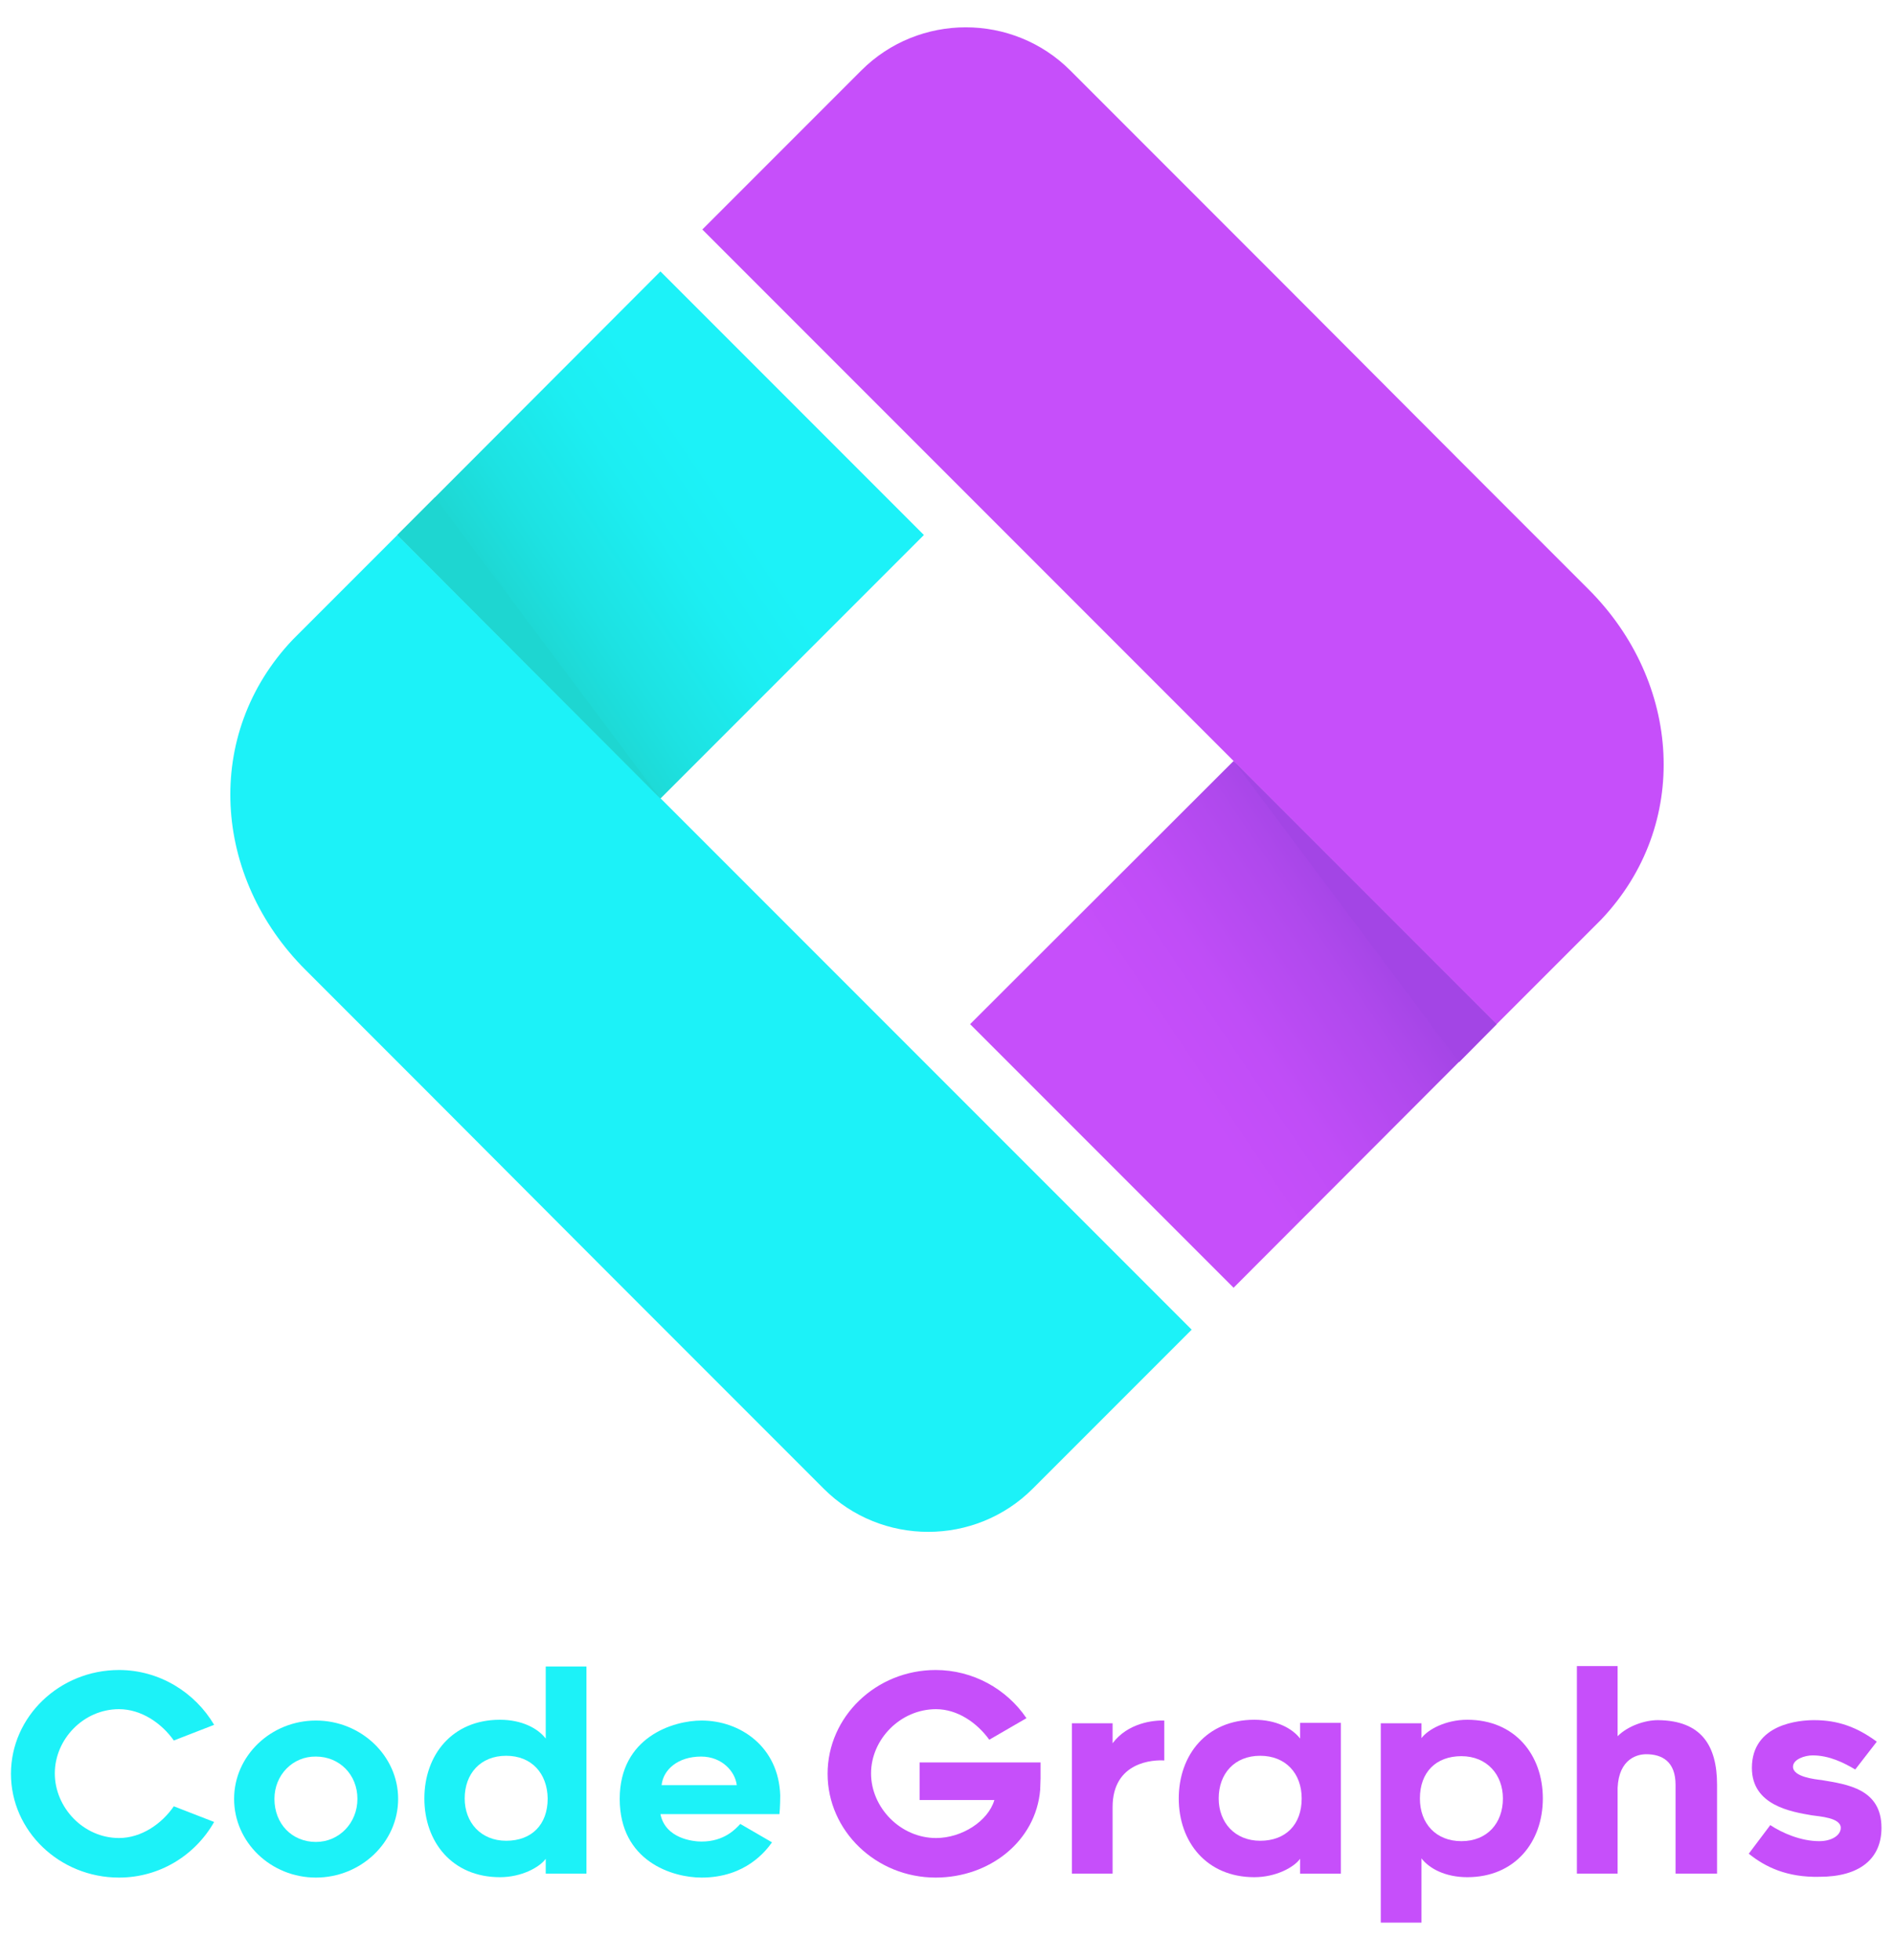
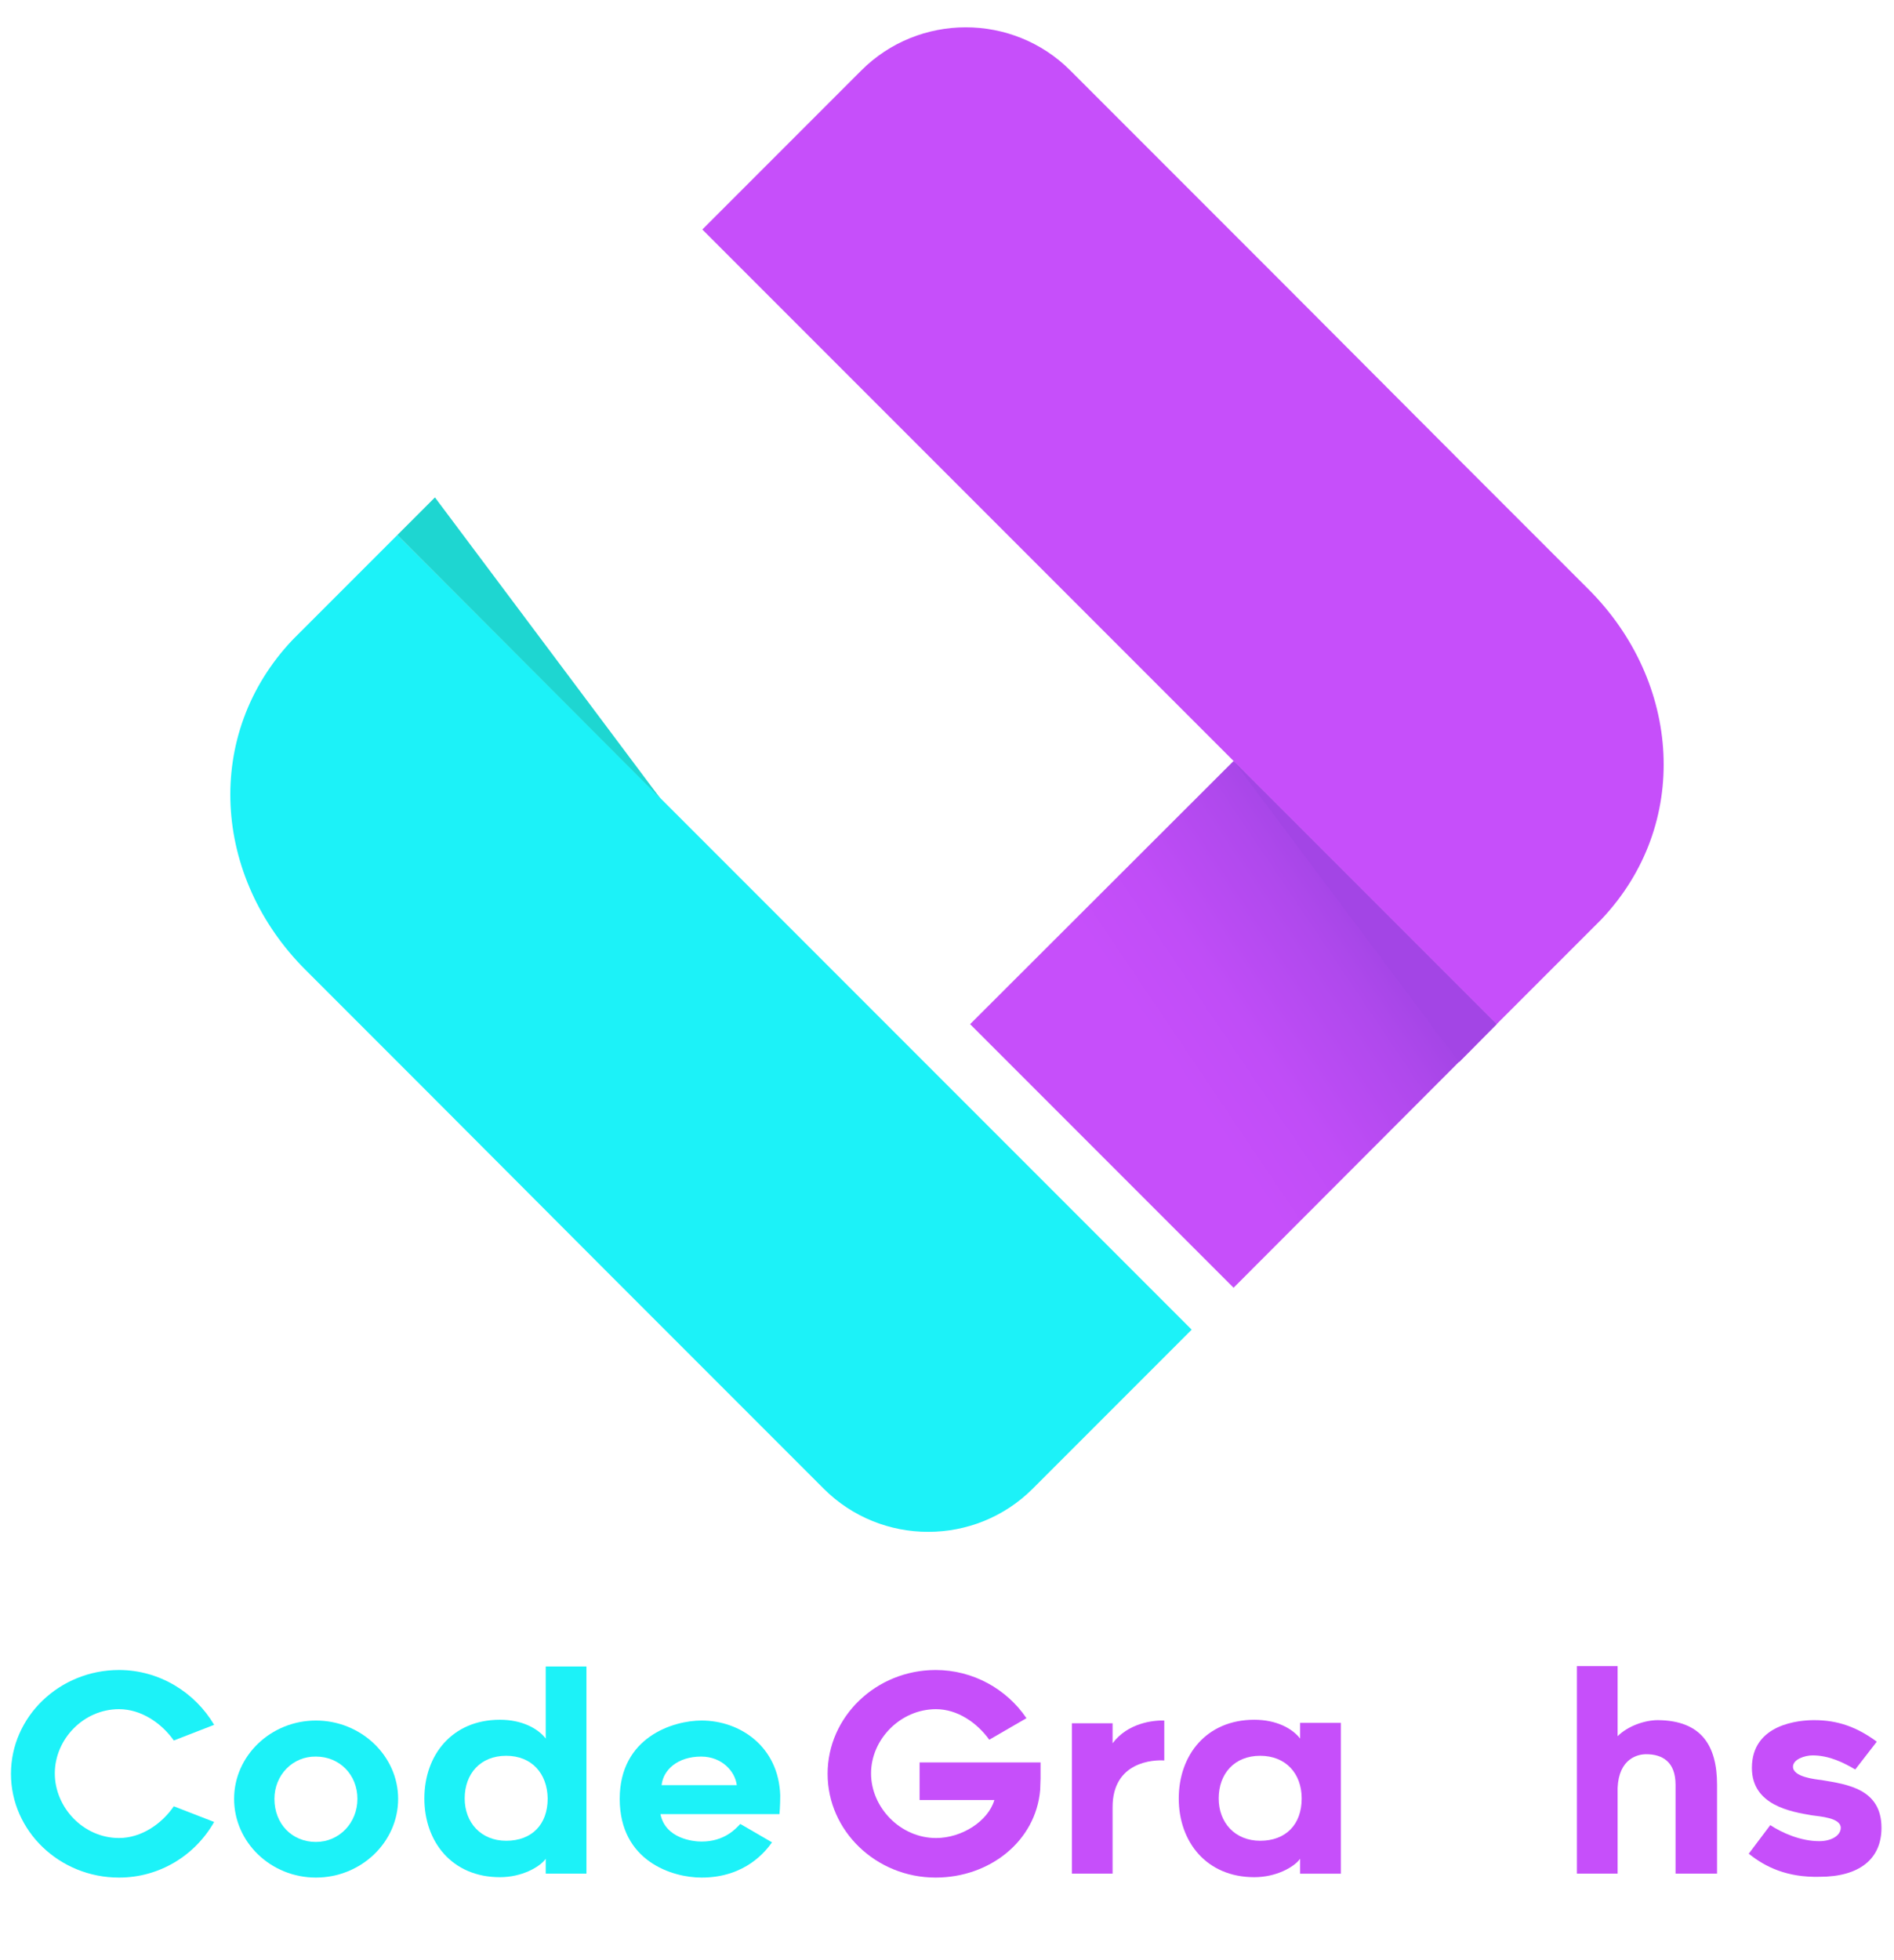
<svg xmlns="http://www.w3.org/2000/svg" version="1.1" id="Capa_1" x="0px" y="0px" viewBox="0 0 483.8 500.5" style="enable-background:new 0 0 483.8 500.5;" xml:space="preserve">
  <style type="text/css">
	.st0{fill:#1CF2F8;}
	.st1{fill:url(#SVGID_1_);}
	.st2{fill:#1ED6D1;}
	.st3{fill:#C64FFA;}
	.st4{fill:url(#SVGID_2_);}
	.st5{fill:#A345E5;}
</style>
  <g>
    <g>
      <g>
        <path class="st0" d="M155.9,325.6l54.5,54.5c14.7,14.7,38.7,14.7,53.4,0l13.9-13.9l26.7-26.7l-26.7-26.7l-54.5-54.5L101.5,136.6     l-26.7,26.7c-23,24.2-20.5,60.7,3.3,84.4l31.9,31.9L155.9,325.6z" />
        <linearGradient id="SVGID_1_" gradientUnits="userSpaceOnUse" x1="941.241" y1="95.195" x2="1052.838" y2="20.008" gradientTransform="matrix(-1 0 0 -1 1148.346 205.946)">
          <stop offset="0.199" style="stop-color:#1CF2F8" />
          <stop offset="0.344" style="stop-color:#1CEEF2" />
          <stop offset="0.534" style="stop-color:#1DE2E2" />
          <stop offset="0.675" style="stop-color:#1ED6D1" />
        </linearGradient>
-         <polygon class="st1" points="101.5,136.6 168.7,203.9 236,136.6 168.7,69.3    " />
        <polygon class="st2" points="101.5,136.6 168.7,203.9 111.1,127    " />
      </g>
      <g>
        <path class="st3" d="M327.9,72.5l-54.5-54.5c-14.7-14.7-38.7-14.7-53.4,0l-13.9,13.9l-26.7,26.7l26.7,26.7l54.5,54.5l121.7,121.7     l26.7-26.7c23-24.2,20.5-60.7-3.3-84.4l-31.9-31.9L327.9,72.5z" />
        <linearGradient id="SVGID_2_" gradientUnits="userSpaceOnUse" x1="30.093" y1="837.296" x2="141.689" y2="762.109" gradientTransform="matrix(1 0 0 1 246.603 -549.907)">
          <stop offset="0.203" style="stop-color:#C64FFA" />
          <stop offset="0.357" style="stop-color:#C04DF7" />
          <stop offset="0.558" style="stop-color:#B049ED" />
          <stop offset="0.675" style="stop-color:#A345E5" />
        </linearGradient>
        <polygon class="st4" points="382.3,261.5 315.1,194.3 247.8,261.5 315.1,328.8    " />
        <polygon class="st5" points="382.3,261.5 315.1,194.3 372.7,271.2    " />
      </g>
    </g>
    <g>
      <g>
        <path class="st0" d="M30.4,479.4c-15.2,0-27.6-11.9-27.6-26.5c0-14.6,12.4-26.5,27.6-26.5c10.3,0,19.4,5.7,24.3,14l-10.3,4     c-3.1-4.4-8.3-8-14-8c-9.1,0-16.4,7.7-16.4,16.4c0,8.7,7.3,16.5,16.4,16.5c5.7,0,10.9-3.6,14-8.1l10.3,4     C49.8,473.8,40.7,479.4,30.4,479.4z" />
        <path class="st0" d="M59.8,459.3c0-11,9.4-20,20.9-20s21,9,21,20c0,11.1-9.5,20.1-21,20.1S59.8,470.4,59.8,459.3z M70.1,459.3     c0,6.4,4.5,11,10.6,11c5.9,0,10.6-4.8,10.6-11c0-6.2-4.6-10.8-10.6-10.8C74.8,448.4,70.1,453.2,70.1,459.3z" />
        <path class="st0" d="M139.4,474.6c-1.6,2.2-6.2,4.7-11.7,4.7c-12.2,0-19.3-9-19.3-20.1c0-11.1,7.1-20.1,19.3-20.1     c5.6,0,9.7,2.2,11.7,4.8v-18.4h10.4v52.9h-10.4V474.6z M129.3,448.3c-6.6,0-10.6,4.6-10.6,10.9c0,6.1,4.1,10.8,10.6,10.8     c6.5,0,10.6-4.1,10.6-10.8C139.8,452.8,135.8,448.3,129.3,448.3z" />
        <path class="st0" d="M158.3,459.3c0-15.8,13.7-20,20.9-20c9.9,0,19.7,6.7,20.1,19.1c0,2.9-0.2,4.8-0.2,4.8h-30.4     c1.3,6.3,8.4,7,10.5,7c5.8,0,8.7-3.2,9.9-4.5l8.1,4.7c-1.5,2.1-6.7,9-18,9C171.7,479.4,158.3,475.2,158.3,459.3z M169,455.8h19.2     c-0.4-3.5-3.8-7.3-9.1-7.3C173.1,448.5,169.4,451.9,169,455.8z" />
      </g>
      <g>
        <path class="st3" d="M265.8,454.1c0,0.9-0.1,1.9-0.1,2.9c-1.1,13.1-12.9,22.4-26.7,22.4c-15.2,0-27.6-11.9-27.6-26.5     c0-14.6,12.4-26.5,27.6-26.5c9.5,0,18.1,4.8,23.2,12.3l-9.5,5.5c-3.1-4.3-8.1-7.8-13.6-7.8c-9.1,0-16.6,7.7-16.6,16.4     c0,8.7,7.5,16.5,16.6,16.5c6.6,0,13.3-4.3,14.9-9.7h-19.1V450h30.9C265.8,451.4,265.8,453,265.8,454.1z" />
        <path class="st3" d="M284.2,461.4v17h-10.4V440h10.4v5.1c3.9-5.2,10.4-5.9,13.2-5.8v10.2C294.8,449.3,284.2,449.7,284.2,461.4z" />
        <path class="st3" d="M332.1,474.6c-1.6,2.2-6.2,4.7-11.7,4.7c-12.2,0-19.3-9-19.3-20.1c0-11.1,7.1-20.1,19.3-20.1     c5.6,0,9.7,2.2,11.7,4.8v-4h10.4v38.5h-10.4V474.6z M321.9,448.3c-6.6,0-10.6,4.6-10.6,10.9c0,6.1,4.1,10.8,10.6,10.8     c6.5,0,10.6-4.1,10.6-10.8C332.5,452.8,328.4,448.3,321.9,448.3z" />
-         <path class="st3" d="M363.1,443.8c1.6-2.2,6.2-4.7,11.7-4.7c12.2,0,19.3,9,19.3,20.1c0,11.1-7.1,20.1-19.3,20.1     c-5.6,0-9.7-2.2-11.7-4.8v16.4h-10.4V440h10.4V443.8z M373.3,470.1c6.6,0,10.6-4.6,10.6-10.9c0-6.1-4.1-10.8-10.6-10.8     c-6.5,0-10.6,4.1-10.6,10.8C362.7,465.6,366.8,470.1,373.3,470.1z" />
        <path class="st3" d="M438.6,455.7v22.7H428v-22.7c0-5.9-3.4-7.8-7.5-7.8c-2.9,0-7.6,1.8-7.3,10.1v20.4h-10.4v-53h10.4v17.9     c2.6-2.6,6.9-4.1,10.3-4.1C434.6,439.3,438.6,445.7,438.6,455.7z" />
        <path class="st3" d="M446.7,473.3l5.5-7.3c3,2,7.8,4.1,12.5,4.1c3.2,0,5.5-1.5,5.5-3.4c0-2.6-5.4-2.9-7.4-3.2     c-5.2-0.9-15.3-2.5-15.3-12.1c0-11.3,12.2-12.2,15.9-12.2c6.1,0,11,1.8,16,5.5l-5.5,7.1c-2.9-1.7-6.6-3.6-10.9-3.6     c-2,0-5,1-5,2.9c0,2.6,5.6,3.2,7.3,3.4c6.5,1.1,15.3,2.2,15.3,12.2c0,8-5.7,12.5-15.8,12.5C456.5,479.4,450.9,476.7,446.7,473.3z     " />
      </g>
    </g>
  </g>
</svg>